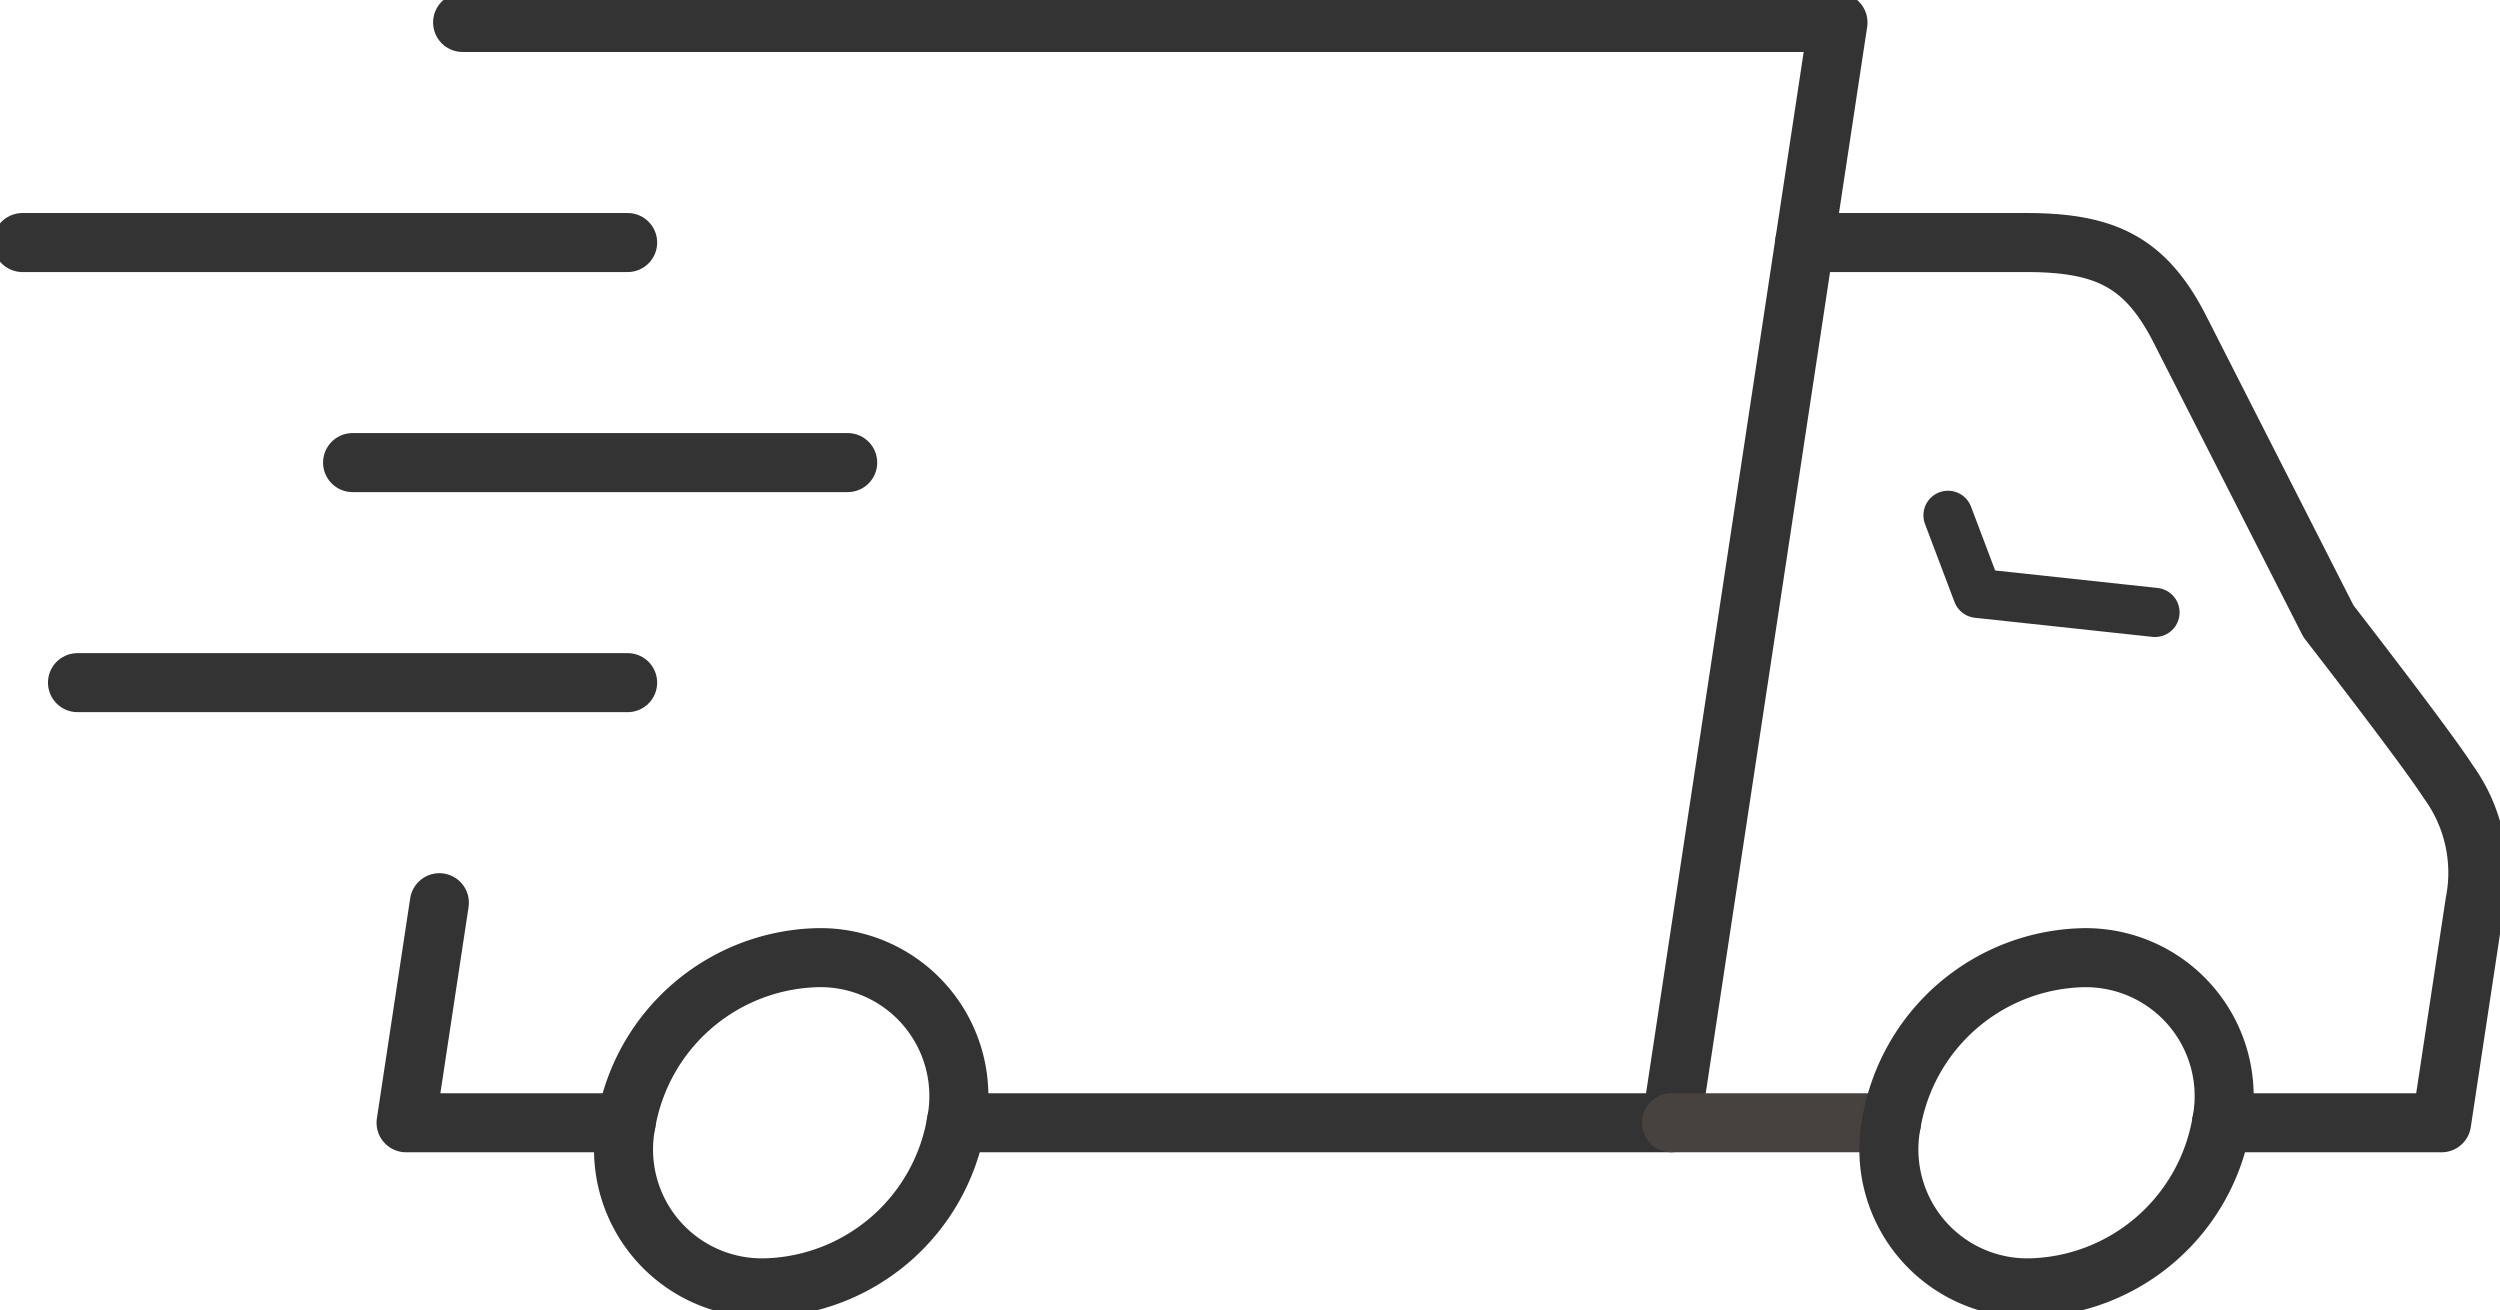
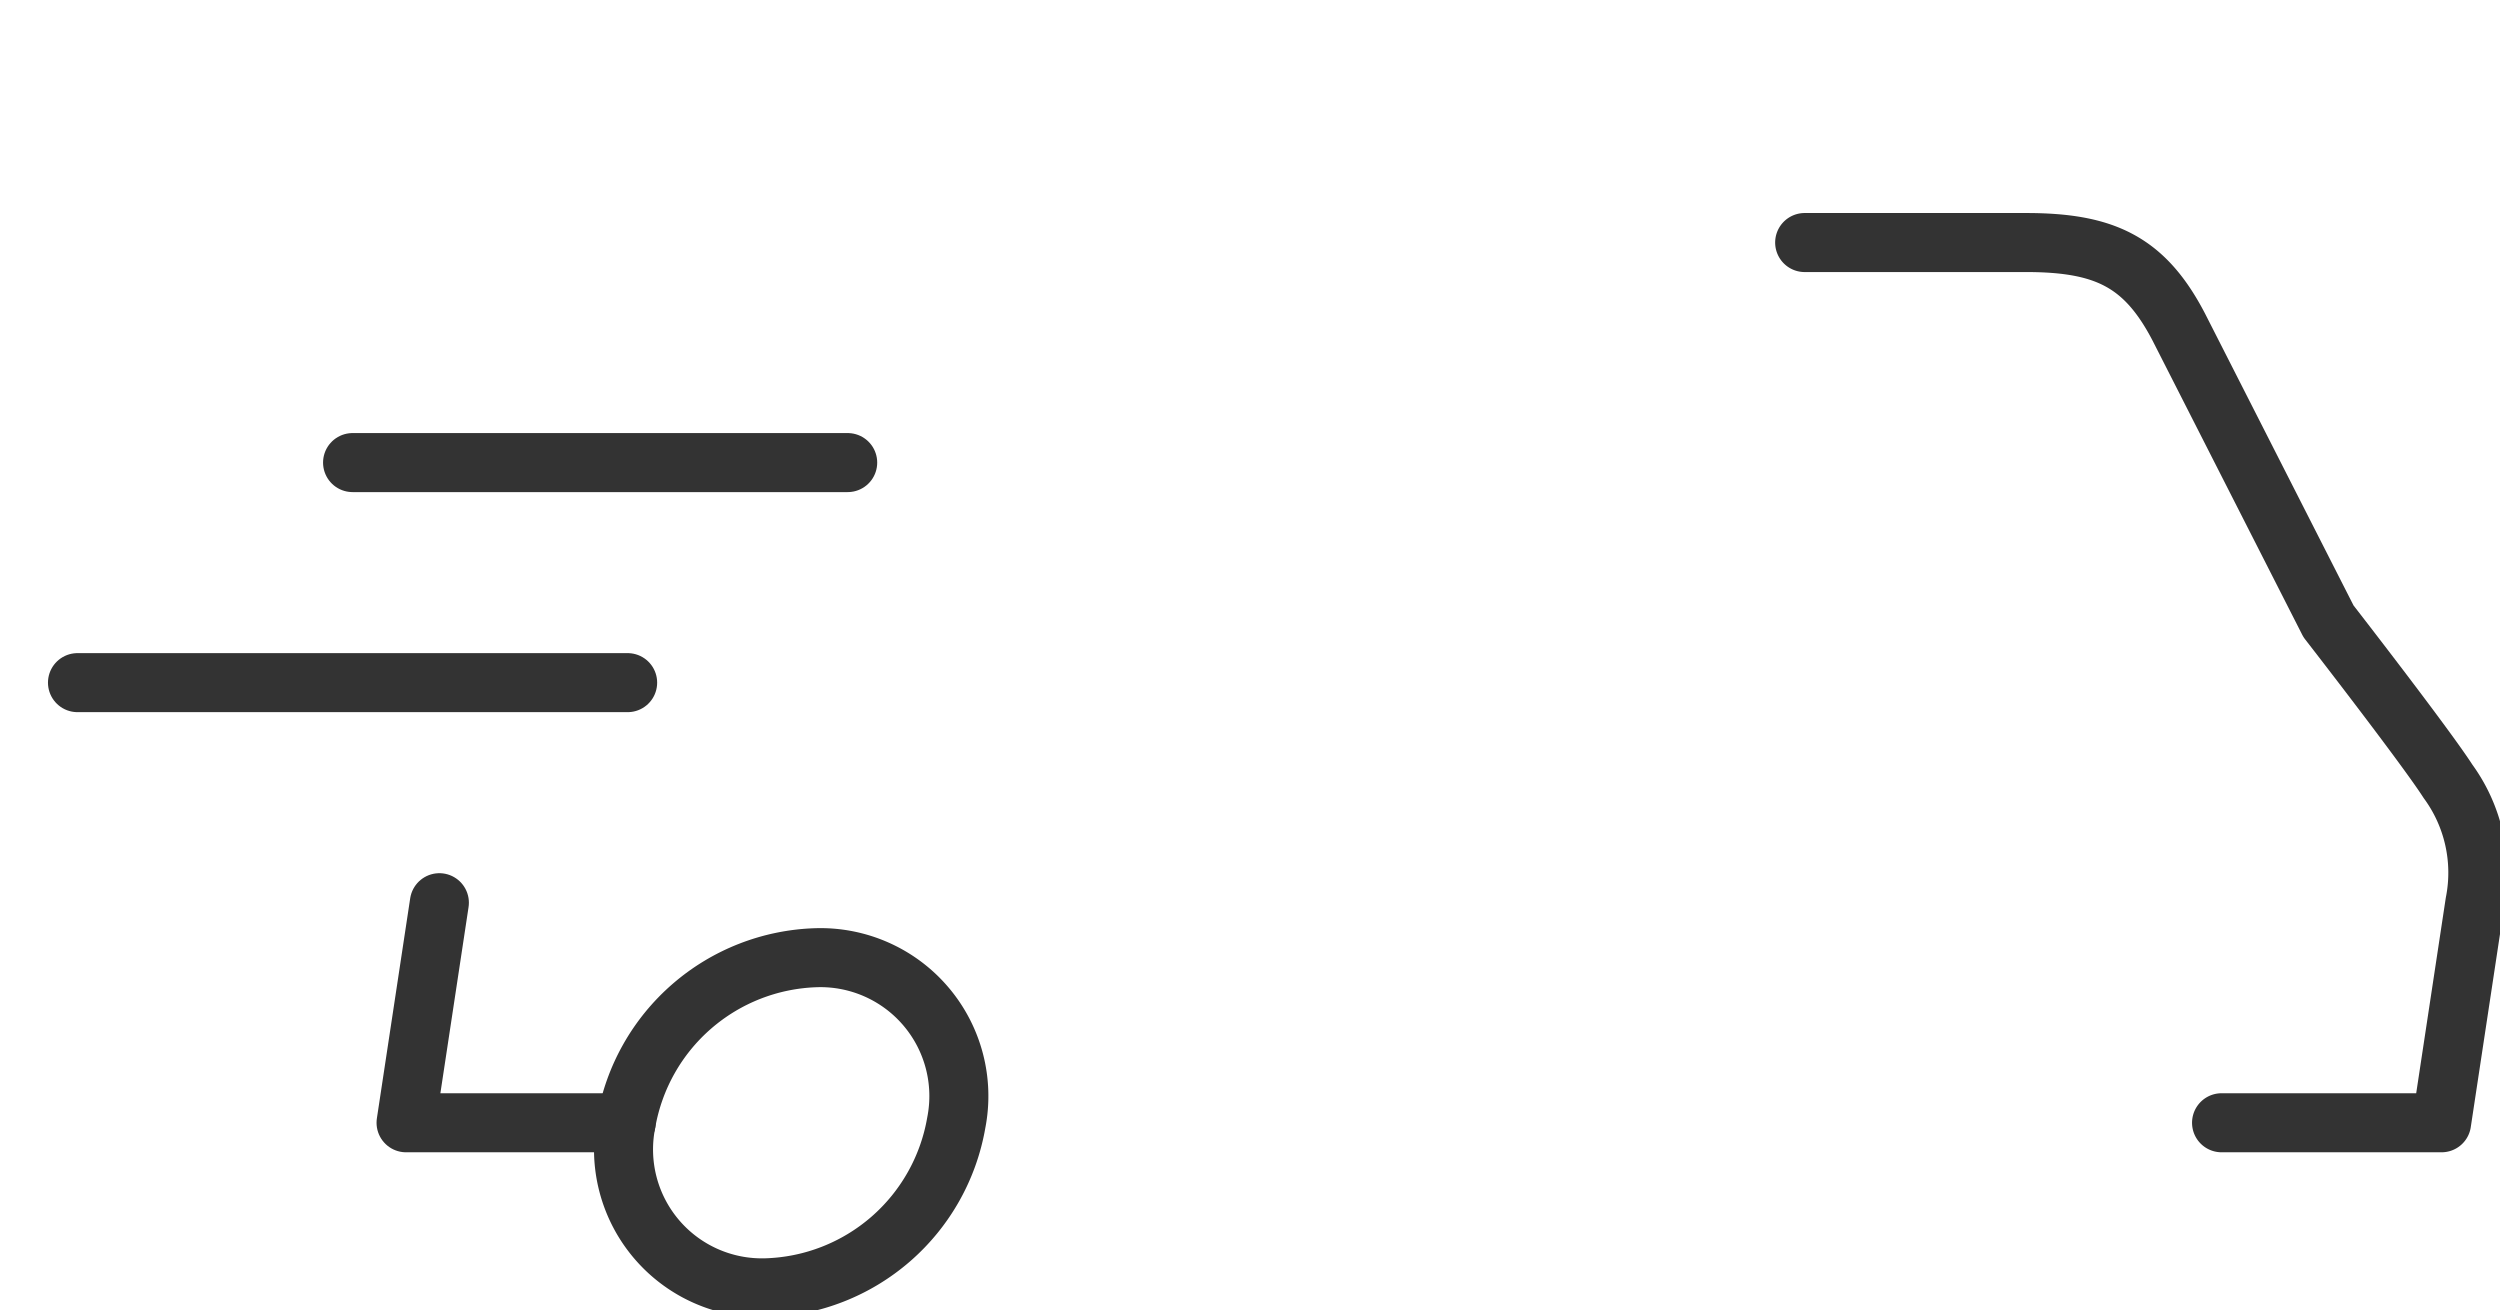
<svg xmlns="http://www.w3.org/2000/svg" xmlns:ns1="http://sodipodi.sourceforge.net/DTD/sodipodi-0.dtd" xmlns:ns2="http://www.inkscape.org/namespaces/inkscape" width="144" height="75.472" viewBox="0 0 144 75.472" version="1.1" id="svg163" ns1:docname="ico-uso.svg" ns2:version="1.2.1 (9c6d41e410, 2022-07-14)">
  <ns1:namedview id="namedview165" pagecolor="#ffffff" bordercolor="#000000" borderopacity="0.25" ns2:showpageshadow="2" ns2:pageopacity="0.0" ns2:pagecheckerboard="0" ns2:deskcolor="#d1d1d1" showgrid="false" ns2:zoom="8.6666667" ns2:cx="54.576923" ns2:cy="37.730769" ns2:window-width="2560" ns2:window-height="1377" ns2:window-x="1912" ns2:window-y="-8" ns2:window-maximized="1" ns2:current-layer="svg163" />
  <defs id="defs149">
    <clipPath id="clip-path">
      <rect id="Rettangolo_24" data-name="Rettangolo 24" width="144" height="75.473" fill="none" />
    </clipPath>
  </defs>
  <g id="Raggruppa_33" data-name="Raggruppa 33" transform="translate(0 0)">
    <g id="Raggruppa_32" data-name="Raggruppa 32" transform="translate(0 0)" clip-path="url(#clip-path)">
      <path id="Tracciato_245" data-name="Tracciato 245" d="M47.33,81.955A7.973,7.973,0,0,0,55.4,91.462a11.465,11.465,0,0,0,10.946-9.507,7.973,7.973,0,0,0-8.067-9.507A11.465,11.465,0,0,0,47.33,81.955Z" transform="translate(-11.265 -17.284)" fill="none" stroke="#454240" stroke-width="3.4" style="stroke:#333333;stroke-opacity:1" />
-       <path id="Tracciato_246" data-name="Tracciato 246" d="M34.994,1.7h79.222l-9.594,63.377h-41.2" transform="translate(-8.348 -0.406)" fill="none" stroke="#454240" stroke-linecap="round" stroke-linejoin="round" stroke-width="3.4" style="stroke:#333333;stroke-opacity:1" />
      <path id="Tracciato_247" data-name="Tracciato 247" d="M43.393,80.963H30.717l1.919-12.676" transform="translate(-7.328 -16.291)" fill="none" stroke="#454240" stroke-linecap="round" stroke-linejoin="round" stroke-width="3.4" style="stroke:#333333;stroke-opacity:1" />
-       <line id="Linea_20" data-name="Linea 20" x2="12.676" transform="translate(96.273 64.671)" fill="none" stroke="#454240" stroke-linecap="round" stroke-linejoin="round" stroke-width="3.4" />
-       <path id="Tracciato_248" data-name="Tracciato 248" d="M143.05,81.955a7.973,7.973,0,0,0,8.067,9.507,11.465,11.465,0,0,0,10.946-9.507A7.973,7.973,0,0,0,154,72.449,11.465,11.465,0,0,0,143.05,81.955Z" transform="translate(-34.101 -17.284)" fill="none" stroke="#454240" stroke-width="3.4" style="stroke:#333333;stroke-opacity:1" />
      <path id="Tracciato_249" data-name="Tracciato 249" d="M136.517,18.347h12.747c4.535,0,6.839,1.1,8.8,4.864l8.625,16.953s5.575,7.177,6.884,9.217a8.922,8.922,0,0,1,1.549,6.992l-1.919,12.675H160.53" transform="translate(-32.568 -4.377)" fill="none" stroke="#454240" stroke-linecap="round" stroke-linejoin="round" stroke-width="3.4" style="stroke:#333333;stroke-opacity:1" />
-       <path id="Tracciato_250" data-name="Tracciato 250" d="M147.36,38.982l1.7,4.493,10.223,1.1" transform="translate(-35.155 -9.3)" fill="none" stroke="#454240" stroke-linecap="round" stroke-linejoin="round" stroke-width="2.833" style="stroke:#333333;stroke-opacity:1" />
-       <line id="Linea_21" data-name="Linea 21" x2="34.858" transform="translate(1.294 13.97)" fill="none" stroke="#454240" stroke-linecap="round" stroke-linejoin="round" stroke-width="3.4" style="stroke:#333333;stroke-opacity:1" />
      <line id="Linea_22" data-name="Linea 22" x2="28.519" transform="translate(20.308 26.645)" fill="none" stroke="#454240" stroke-linecap="round" stroke-linejoin="round" stroke-width="3.4" style="stroke:#333333;stroke-opacity:1" />
      <line id="Linea_23" data-name="Linea 23" x2="31.689" transform="translate(4.463 39.32)" fill="none" stroke="#454240" stroke-linecap="round" stroke-linejoin="round" stroke-width="3.4" style="stroke:#333333;stroke-opacity:1" />
    </g>
  </g>
</svg>